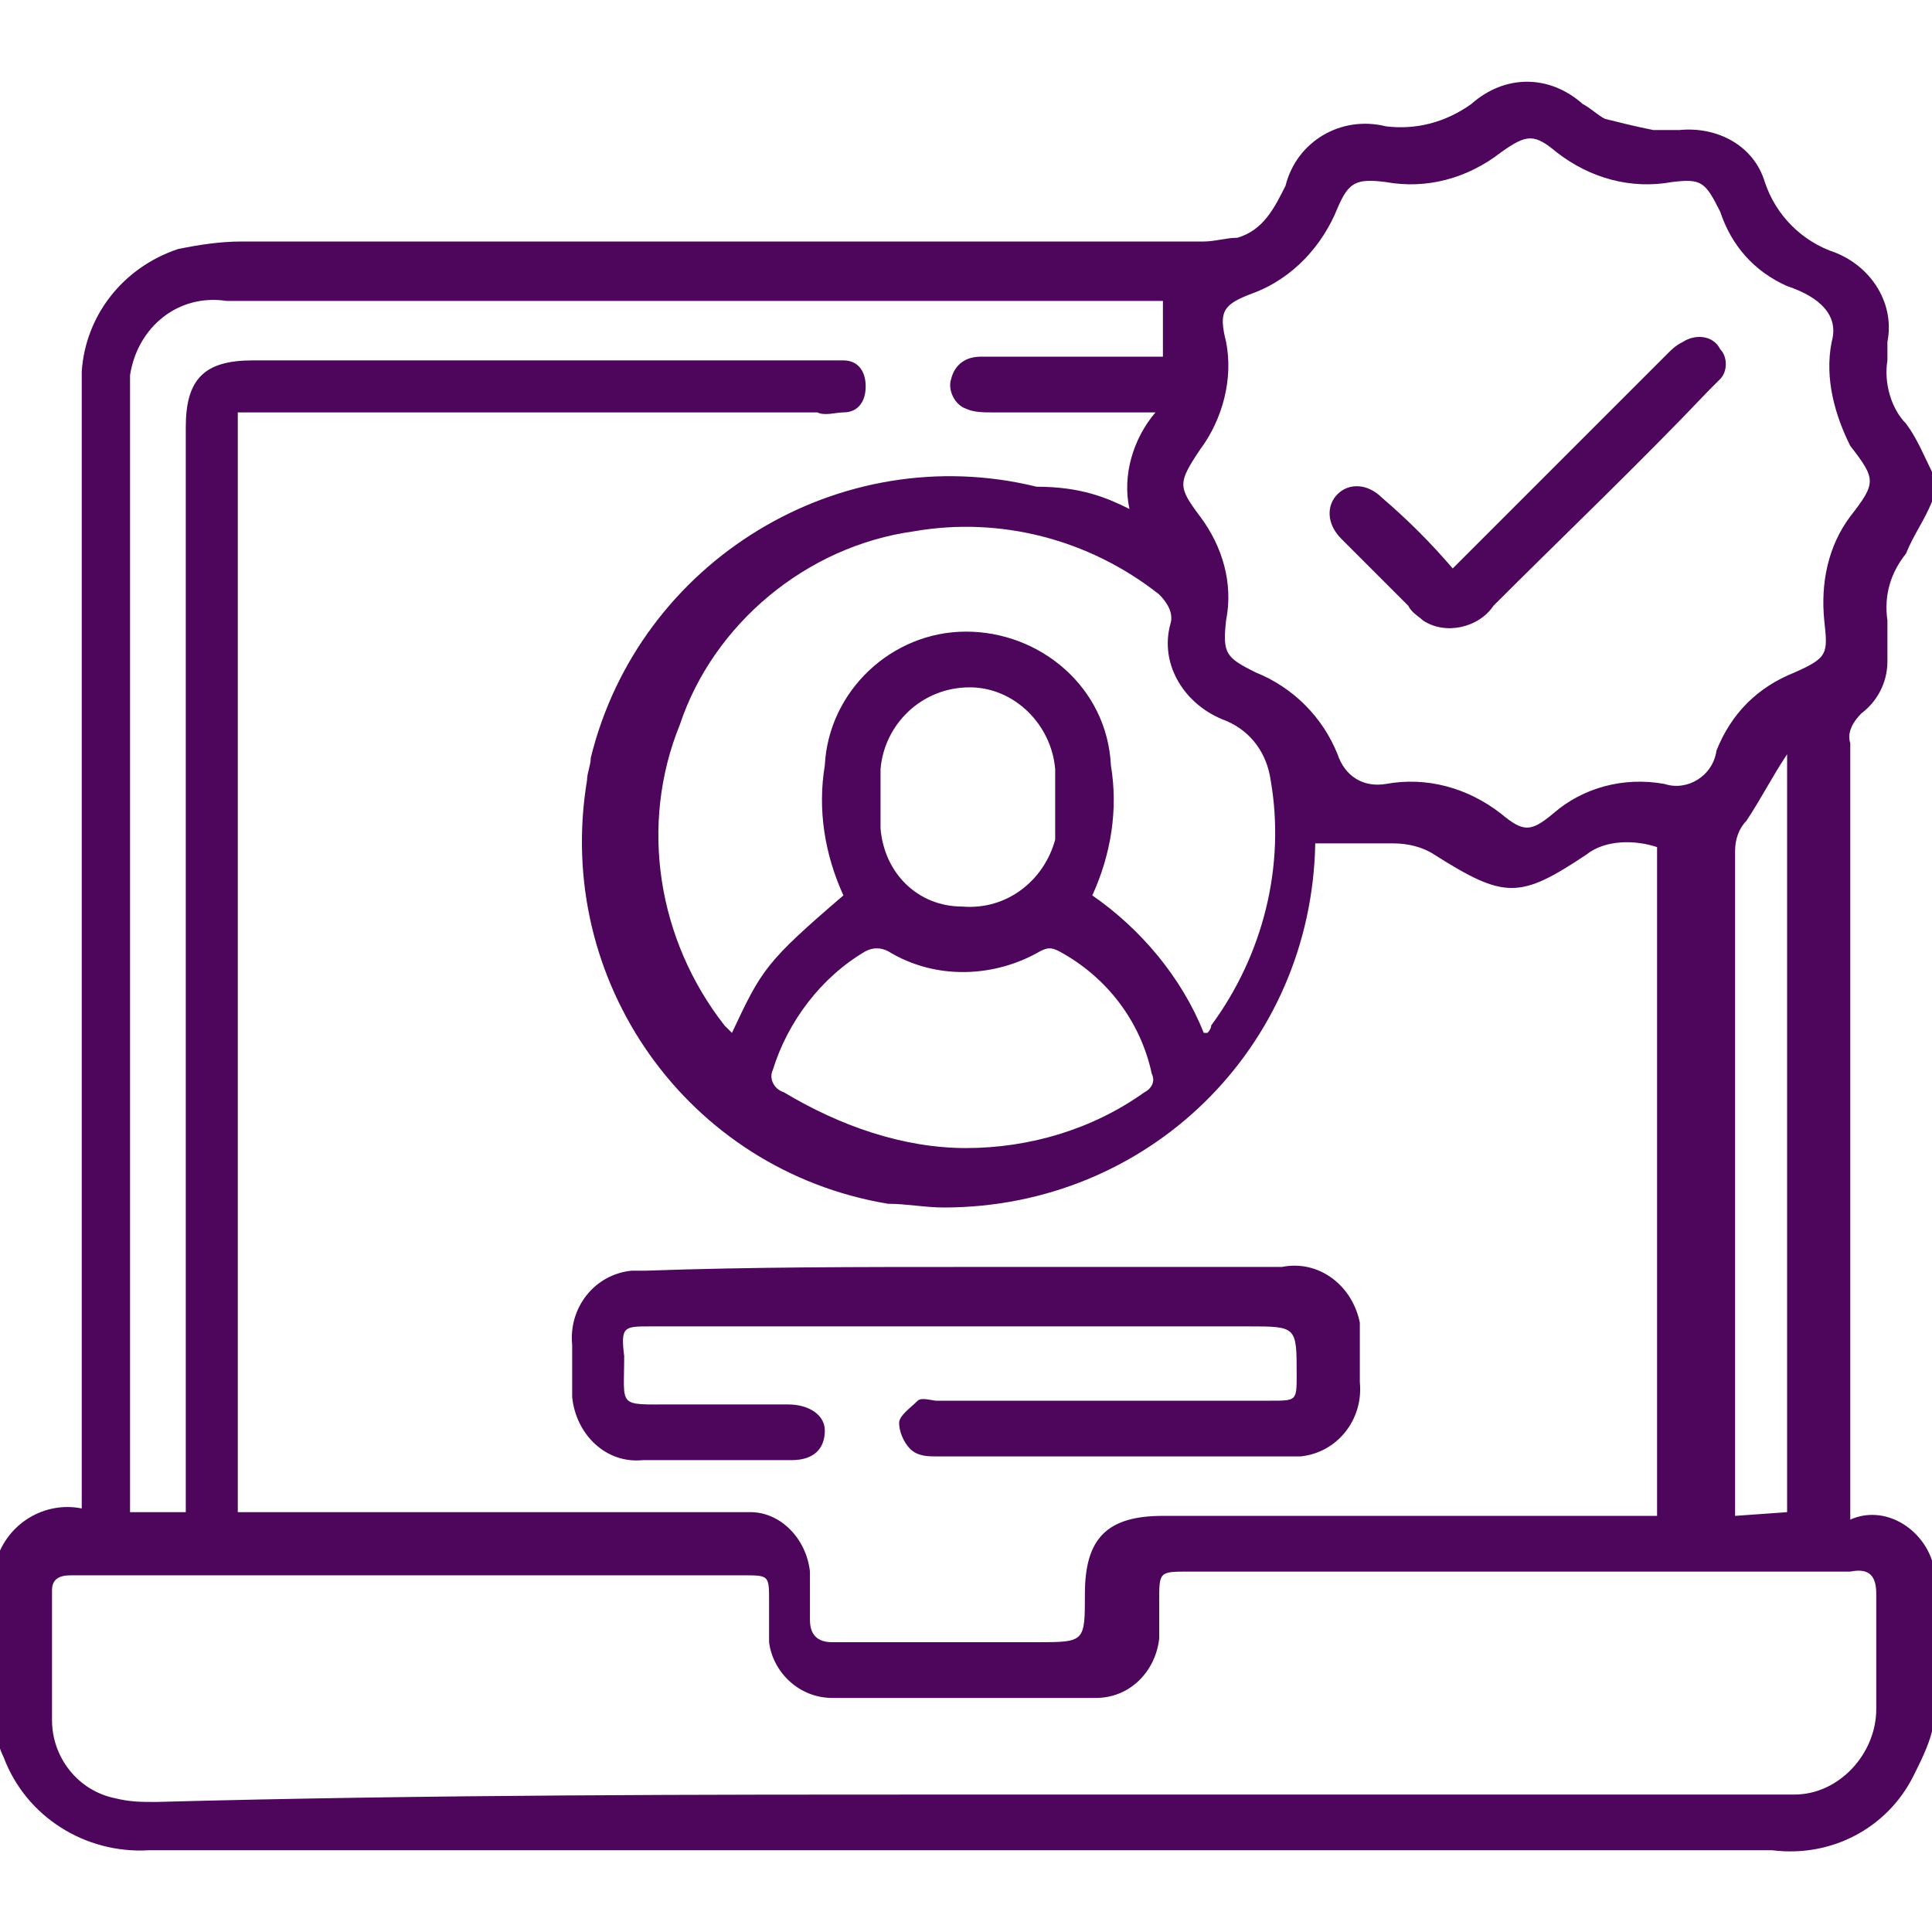
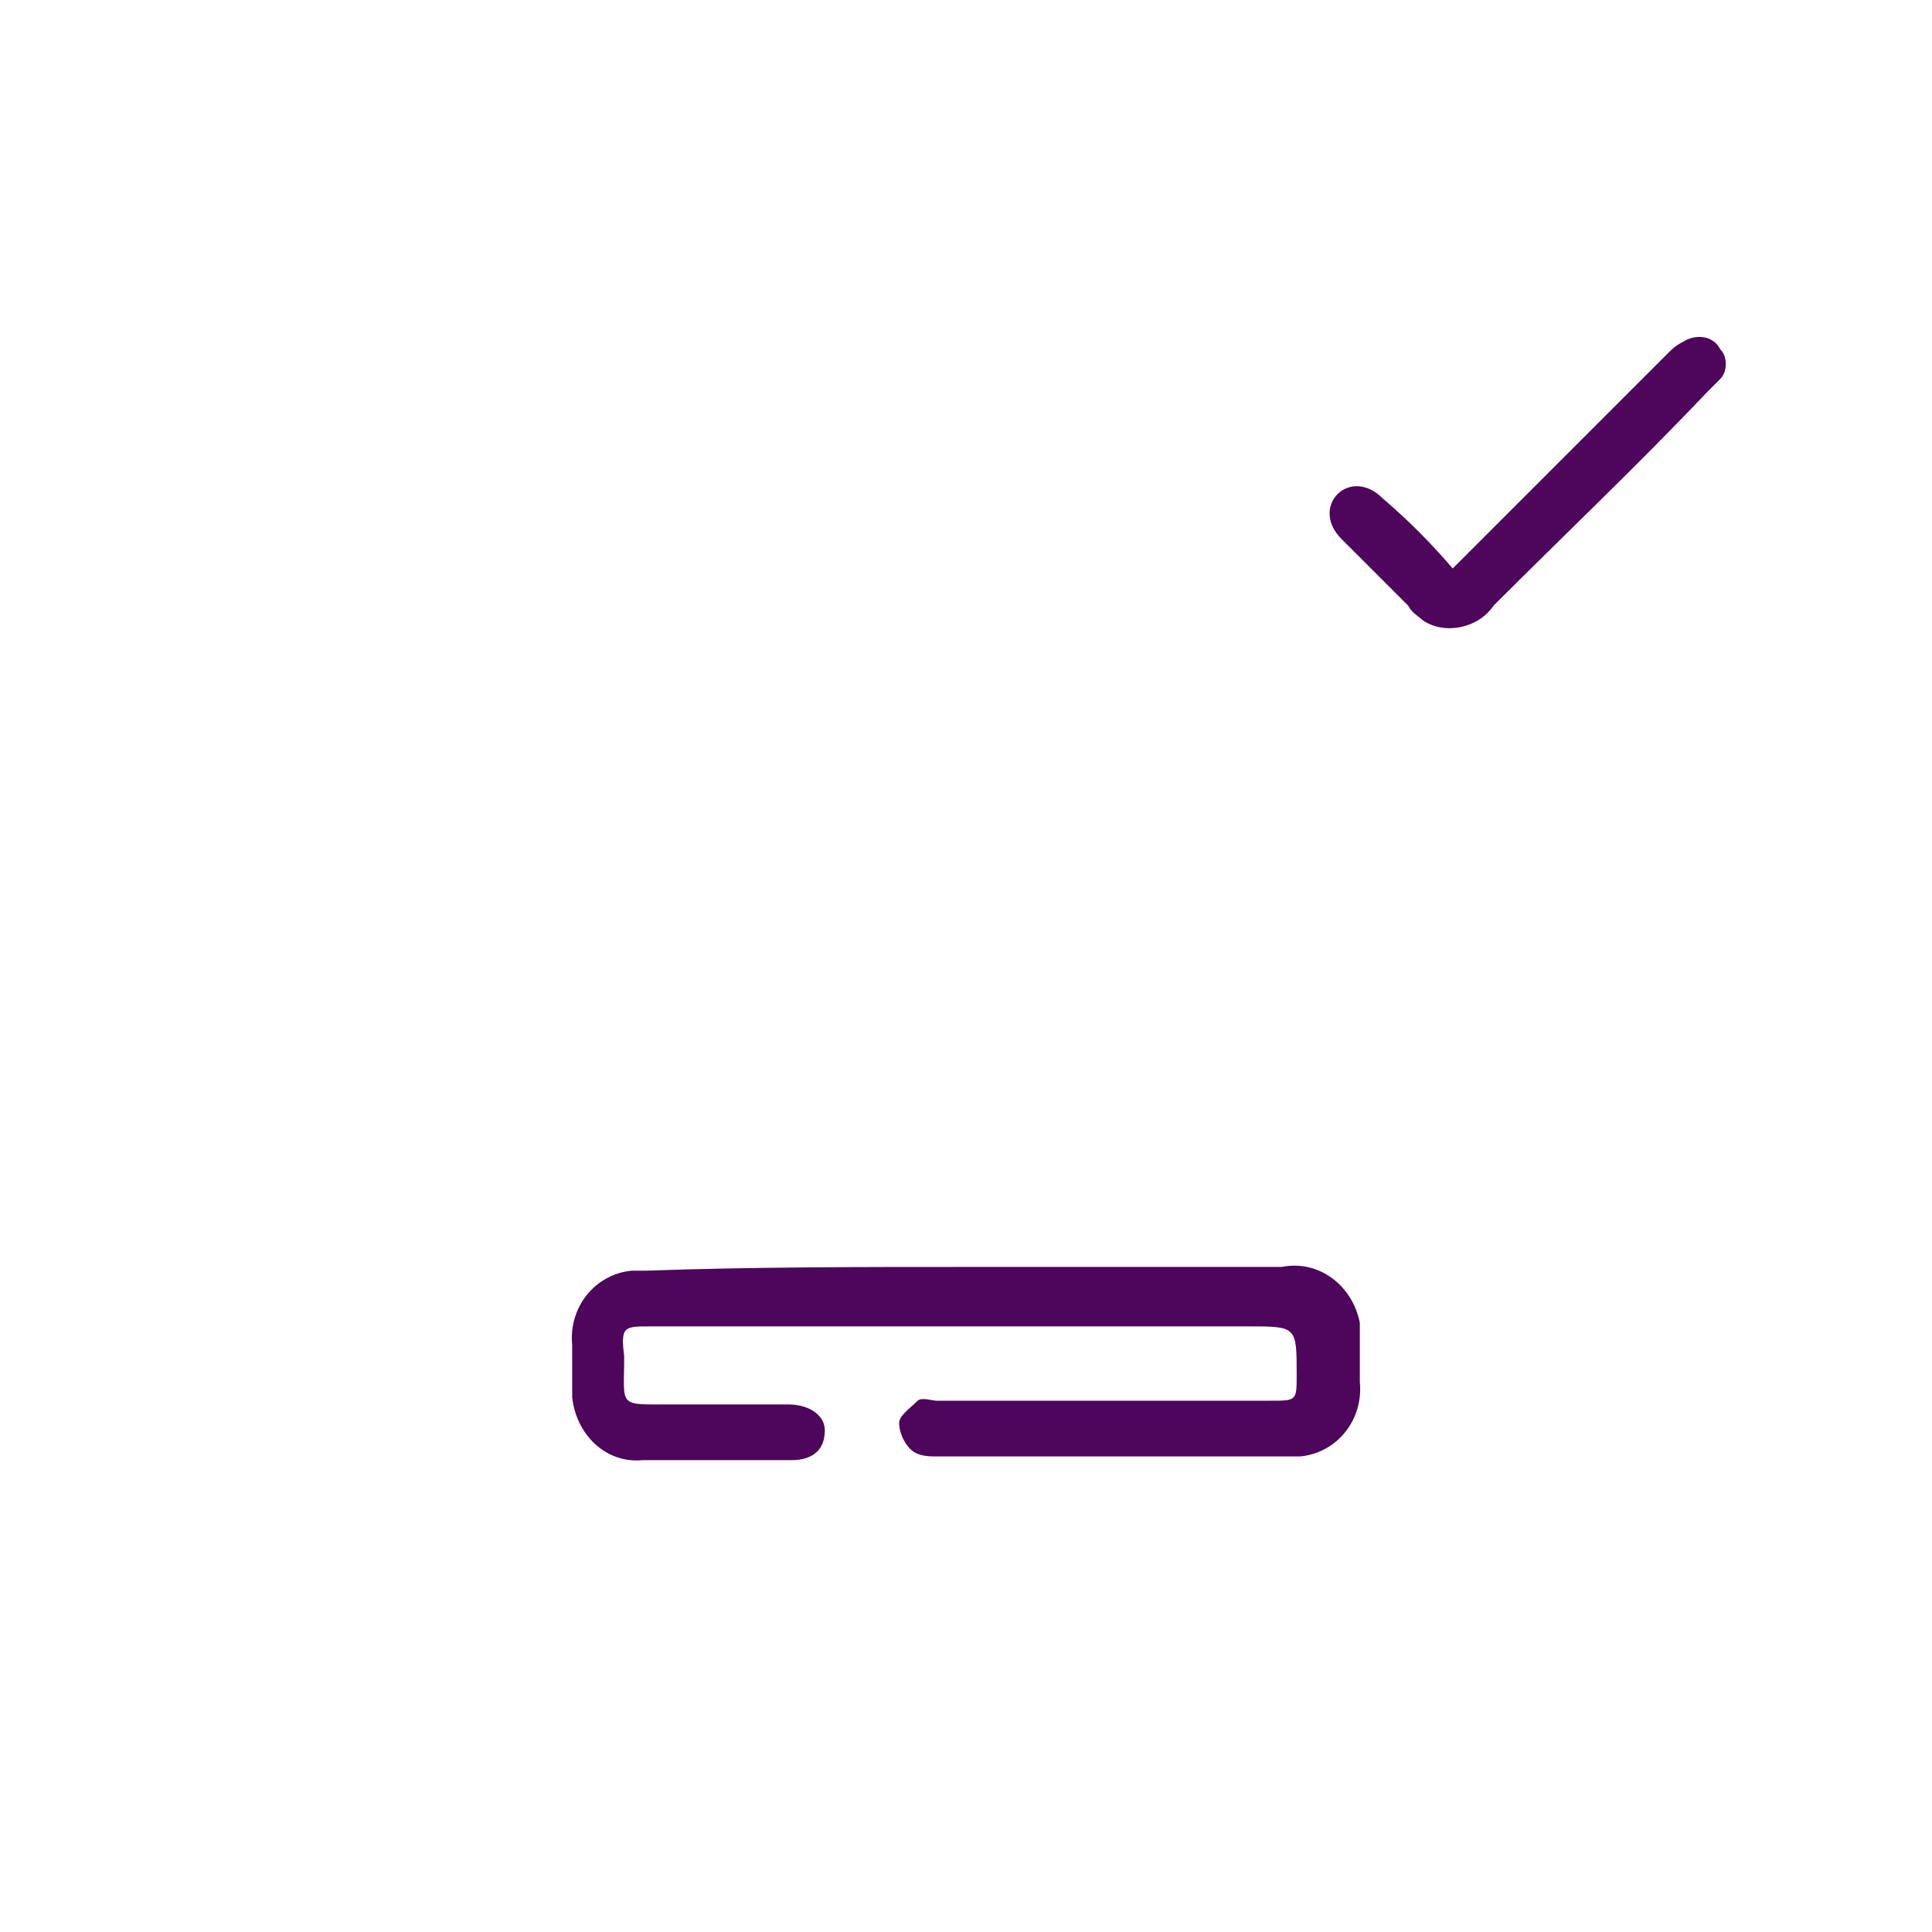
<svg xmlns="http://www.w3.org/2000/svg" version="1.1" id="Layer_1" x="0px" y="0px" width="52px" height="52px" viewBox="0 0 52 52" style="enable-background:new 0 0 52 52;" xml:space="preserve">
  <style type="text/css">
	.st0{fill:#4D065B;}
</style>
  <g id="Group_5293" transform="translate(939.25 132.42)">
    <g id="Group_5292" transform="translate(-143.25 788.58)">
-       <path id="Path_5533" class="st0" d="M-744-879v4.6c-0.1,0.4-0.3,0.8-0.5,1.2c-0.7,1.4-2.2,2.2-3.8,2c-12,0-24,0-36,0    c-2.6,0-5.1,0-7.7,0c-1.7,0.1-3.3-0.9-3.9-2.5c-0.1-0.2-0.2-0.5-0.2-0.7v-4.6c0.3-1,1.3-1.6,2.3-1.4v-0.8c0-9.6,0-19.3,0-28.9    c0-0.3,0-0.6,0-0.9c0.1-1.5,1.1-2.8,2.6-3.3c0.5-0.1,1.1-0.2,1.7-0.2c8.6,0,17.3,0,25.9,0c0.3,0,0.6-0.1,0.9-0.1    c0.7-0.2,1-0.8,1.3-1.4c0.3-1.2,1.5-1.9,2.7-1.6c0.8,0.1,1.6-0.1,2.3-0.6c0.9-0.8,2.1-0.8,3,0c0.2,0.1,0.4,0.3,0.6,0.4    c0.4,0.1,0.8,0.2,1.3,0.3c0.2,0,0.5,0,0.7,0c1-0.1,2,0.4,2.3,1.4c0.3,0.9,1,1.6,1.9,1.9c1,0.4,1.6,1.4,1.4,2.4c0,0.2,0,0.3,0,0.5    c-0.1,0.6,0.1,1.3,0.5,1.7c0.3,0.4,0.5,0.9,0.7,1.3v0.8c-0.2,0.5-0.5,0.9-0.7,1.4c-0.4,0.5-0.6,1.1-0.5,1.8c0,0.4,0,0.7,0,1.1    c0,0.6-0.3,1.1-0.7,1.4c-0.2,0.2-0.4,0.5-0.3,0.8c0,6.8,0,13.6,0,20.3c0,0.2,0,0.4,0,0.6C-745.3-880.5-744.3-879.9-744-879z     M-765.6-907.3c-0.2-0.9,0.1-1.9,0.7-2.6h-0.7c-1.2,0-2.4,0-3.7,0c-0.2,0-0.5,0-0.7-0.1c-0.3-0.1-0.5-0.5-0.4-0.8    c0.1-0.4,0.4-0.6,0.8-0.6h4.9v-1.5h-0.6c-8.2,0-16.4,0-24.6,0c-1.3-0.2-2.4,0.7-2.6,2c0,0.2,0,0.4,0,0.6c0,9.8,0,19.6,0,29.5    c0,0.2,0,0.4,0,0.5h1.5v-0.7c0-9.5,0-19,0-28.5c0-1.3,0.5-1.8,1.8-1.8c5.1,0,10.3,0,15.4,0c0.2,0,0.3,0,0.5,0    c0.4,0,0.6,0.3,0.6,0.7c0,0.4-0.2,0.7-0.6,0.7c-0.2,0-0.5,0.1-0.7,0c-5,0-9.9,0-14.9,0h-0.7v29.6h13.2c0.2,0,0.4,0,0.6,0    c0.8,0,1.5,0.7,1.6,1.6c0,0.4,0,0.8,0,1.3c0,0.4,0.2,0.6,0.6,0.6c1.8,0,3.7,0,5.5,0c1.3,0,1.3,0,1.3-1.3c0-1.5,0.6-2.1,2.1-2.1    h13.3v-18c-0.6-0.2-1.4-0.2-1.9,0.2c-1.8,1.2-2.2,1.2-4.1,0c-0.3-0.2-0.7-0.3-1.1-0.3c-0.7,0-1.4,0-2.1,0c-0.1,5.5-4.5,9.8-10,9.8    c-0.5,0-1-0.1-1.5-0.1c-5.4-0.9-9-6-8.1-11.4c0-0.2,0.1-0.4,0.1-0.6c1.3-5.3,6.7-8.6,12-7.3C-766.9-907.9-766.2-907.6-765.6-907.3    L-765.6-907.3z M-770-872.7h21.6c0.2,0,0.5,0,0.7,0c1.2,0,2.2-1.1,2.2-2.3c0-1,0-2.1,0-3.1c0-0.5-0.2-0.7-0.7-0.6    c-2.5,0-4.9,0-7.4,0H-764c-0.8,0-0.8,0-0.8,0.8c0,0.3,0,0.7,0,1c-0.1,0.9-0.8,1.6-1.7,1.6c-2.4,0-4.7,0-7.1,0    c-0.9,0-1.6-0.7-1.7-1.5c0-0.4,0-0.7,0-1.1c0-0.7,0-0.7-0.7-0.7h-17.8c-0.1,0-0.2,0-0.3,0c-0.3,0-0.5,0.1-0.5,0.4    c0,1.2,0,2.3,0,3.5c0,1,0.7,1.9,1.7,2.1c0.4,0.1,0.7,0.1,1.1,0.1C-784.4-872.7-777.2-872.7-770-872.7L-770-872.7z M-746.7-911.8    c0.2-0.7-0.3-1.2-1.2-1.5c-0.9-0.4-1.5-1.1-1.8-2c-0.4-0.8-0.5-0.9-1.3-0.8c-1.1,0.2-2.2-0.1-3.1-0.8c-0.6-0.5-0.8-0.5-1.5,0    c-0.9,0.7-2,1-3.1,0.8c-0.8-0.1-1,0-1.3,0.7c-0.4,1-1.2,1.9-2.3,2.3c-0.8,0.3-0.9,0.5-0.7,1.3c0.2,1-0.1,2.1-0.7,2.9    c-0.6,0.9-0.6,1,0,1.8c0.6,0.8,0.9,1.8,0.7,2.8c-0.1,0.9,0,1,0.8,1.4c1,0.4,1.8,1.2,2.2,2.2c0.2,0.6,0.7,0.9,1.3,0.8c0,0,0,0,0,0    c1.1-0.2,2.2,0.1,3.1,0.8c0.6,0.5,0.8,0.5,1.4,0c0.8-0.7,1.9-1,3-0.8c0.6,0.2,1.3-0.2,1.4-0.9c0.4-1,1.1-1.7,2.1-2.1    c0.9-0.4,0.9-0.5,0.8-1.4c-0.1-1,0.1-2,0.7-2.8c0.7-0.9,0.7-1,0-1.9C-746.6-909.8-746.9-910.8-746.7-911.8L-746.7-911.8z     M-763.6-893.2c0.1,0,0.1,0,0.1,0c0,0,0.1-0.1,0.1-0.2c1.4-1.9,2-4.3,1.6-6.6c-0.1-0.7-0.5-1.3-1.2-1.6c-1.1-0.4-1.8-1.5-1.5-2.6    c0.1-0.3-0.1-0.6-0.3-0.8c-1.9-1.5-4.3-2.1-6.6-1.7c-2.9,0.4-5.4,2.5-6.3,5.2c-1.1,2.7-0.6,5.8,1.2,8.1c0.1,0.1,0.1,0.1,0.2,0.2    c0.8-1.7,0.9-1.9,3-3.7c-0.5-1.1-0.7-2.3-0.5-3.5c0.1-2,1.8-3.6,3.8-3.6c2,0,3.8,1.5,3.9,3.6c0.2,1.2,0,2.4-0.5,3.5    C-765.3-896-764.2-894.7-763.6-893.2L-763.6-893.2z M-770-890.1c1.7,0,3.4-0.5,4.8-1.5c0.2-0.1,0.3-0.3,0.2-0.5    c-0.3-1.4-1.2-2.6-2.5-3.3c-0.2-0.1-0.3-0.1-0.5,0c-1.2,0.7-2.8,0.8-4.1,0c-0.2-0.1-0.4-0.1-0.6,0c-1.2,0.7-2.1,1.9-2.5,3.2    c-0.1,0.2,0,0.5,0.3,0.6C-773.4-890.7-771.7-890.1-770-890.1L-770-890.1z M-747.9-880.3v-20.4c-0.4,0.6-0.7,1.2-1.1,1.8    c-0.2,0.2-0.3,0.5-0.3,0.8c0,5.8,0,11.5,0,17.3c0,0.2,0,0.4,0,0.6L-747.9-880.3z M-767.6-899.5L-767.6-899.5c0-0.3,0-0.5,0-0.8    c-0.1-1.2-1.1-2.2-2.3-2.2c-1.3,0-2.3,1-2.4,2.2c0,0.5,0,1,0,1.6c0.1,1.2,1,2.1,2.2,2.1c1.2,0.1,2.2-0.7,2.5-1.8    C-767.6-898.7-767.6-899.1-767.6-899.5L-767.6-899.5z" />
      <path id="Path_5534" class="st0" d="M-770-886.9c2.8,0,5.7,0,8.5,0c1-0.2,1.9,0.5,2.1,1.5c0,0.2,0,0.4,0,0.6c0,0.3,0,0.6,0,1    c0.1,1-0.6,1.9-1.6,2c-0.1,0-0.3,0-0.4,0c-1.8,0-3.7,0-5.5,0c-1.3,0-2.6,0-3.9,0c-0.2,0-0.5,0-0.7-0.2c-0.2-0.2-0.3-0.5-0.3-0.7    c0-0.2,0.3-0.4,0.5-0.6c0.1-0.1,0.4,0,0.5,0c3,0,6,0,9,0c0.7,0,0.7,0,0.7-0.7c0-1.3,0-1.3-1.3-1.3h-16.1c-0.7,0-0.8,0-0.7,0.8    c0,1.4-0.2,1.3,1.3,1.3c1,0,2.1,0,3.1,0c0.6,0,1,0.3,1,0.7c0,0.5-0.3,0.8-0.9,0.8c-1.3,0-2.7,0-4,0c-1,0.1-1.8-0.7-1.9-1.7    c0-0.1,0-0.2,0-0.3c0-0.4,0-0.7,0-1.1c-0.1-1,0.6-1.9,1.6-2c0.1,0,0.3,0,0.4,0C-775.8-886.9-772.9-886.9-770-886.9z" />
      <path id="Path_5535" class="st0" d="M-756.9-905.7c2-2,3.9-3.9,5.8-5.8c0.1-0.1,0.2-0.2,0.4-0.3c0.3-0.2,0.8-0.2,1,0.2    c0.2,0.2,0.2,0.6,0,0.8c-0.1,0.1-0.2,0.2-0.3,0.3c-1.9,2-3.9,3.9-5.8,5.8c-0.4,0.6-1.3,0.8-1.9,0.4c-0.1-0.1-0.3-0.2-0.4-0.4    c-0.6-0.6-1.2-1.2-1.8-1.8c-0.4-0.4-0.4-0.9-0.1-1.2c0.3-0.3,0.8-0.3,1.2,0.1C-758.1-907-757.5-906.4-756.9-905.7z" />
    </g>
  </g>
</svg>